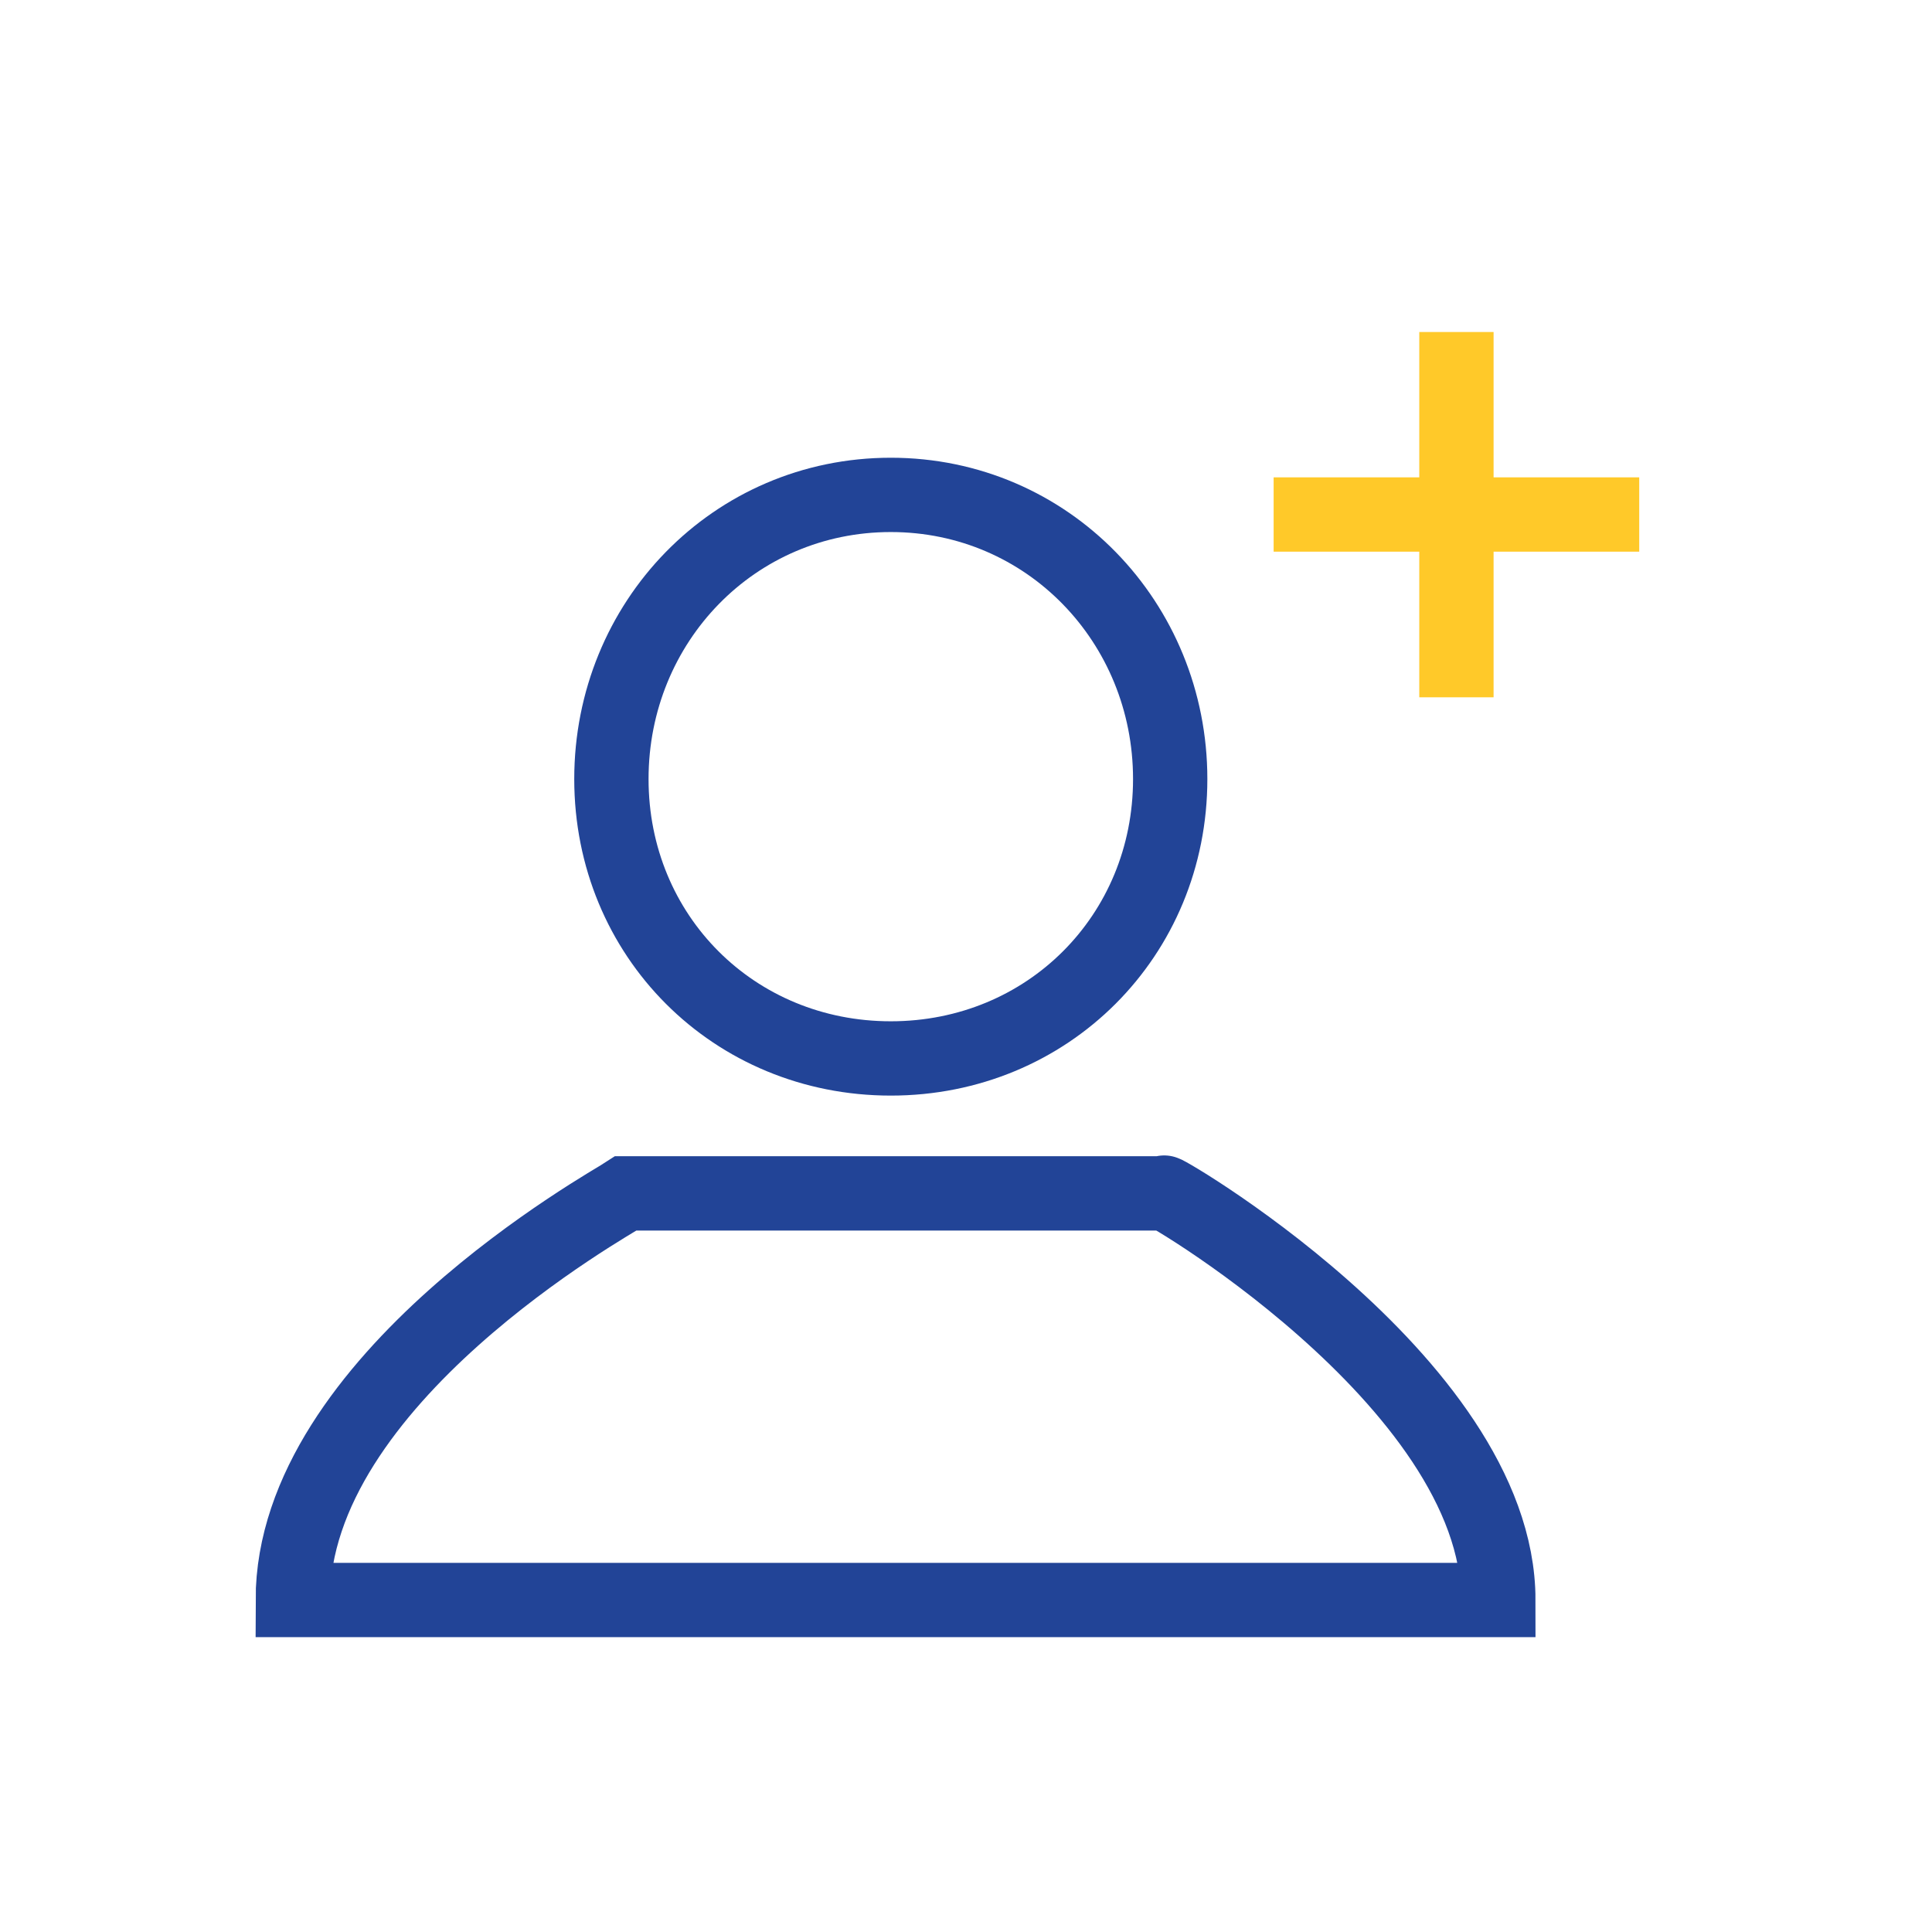
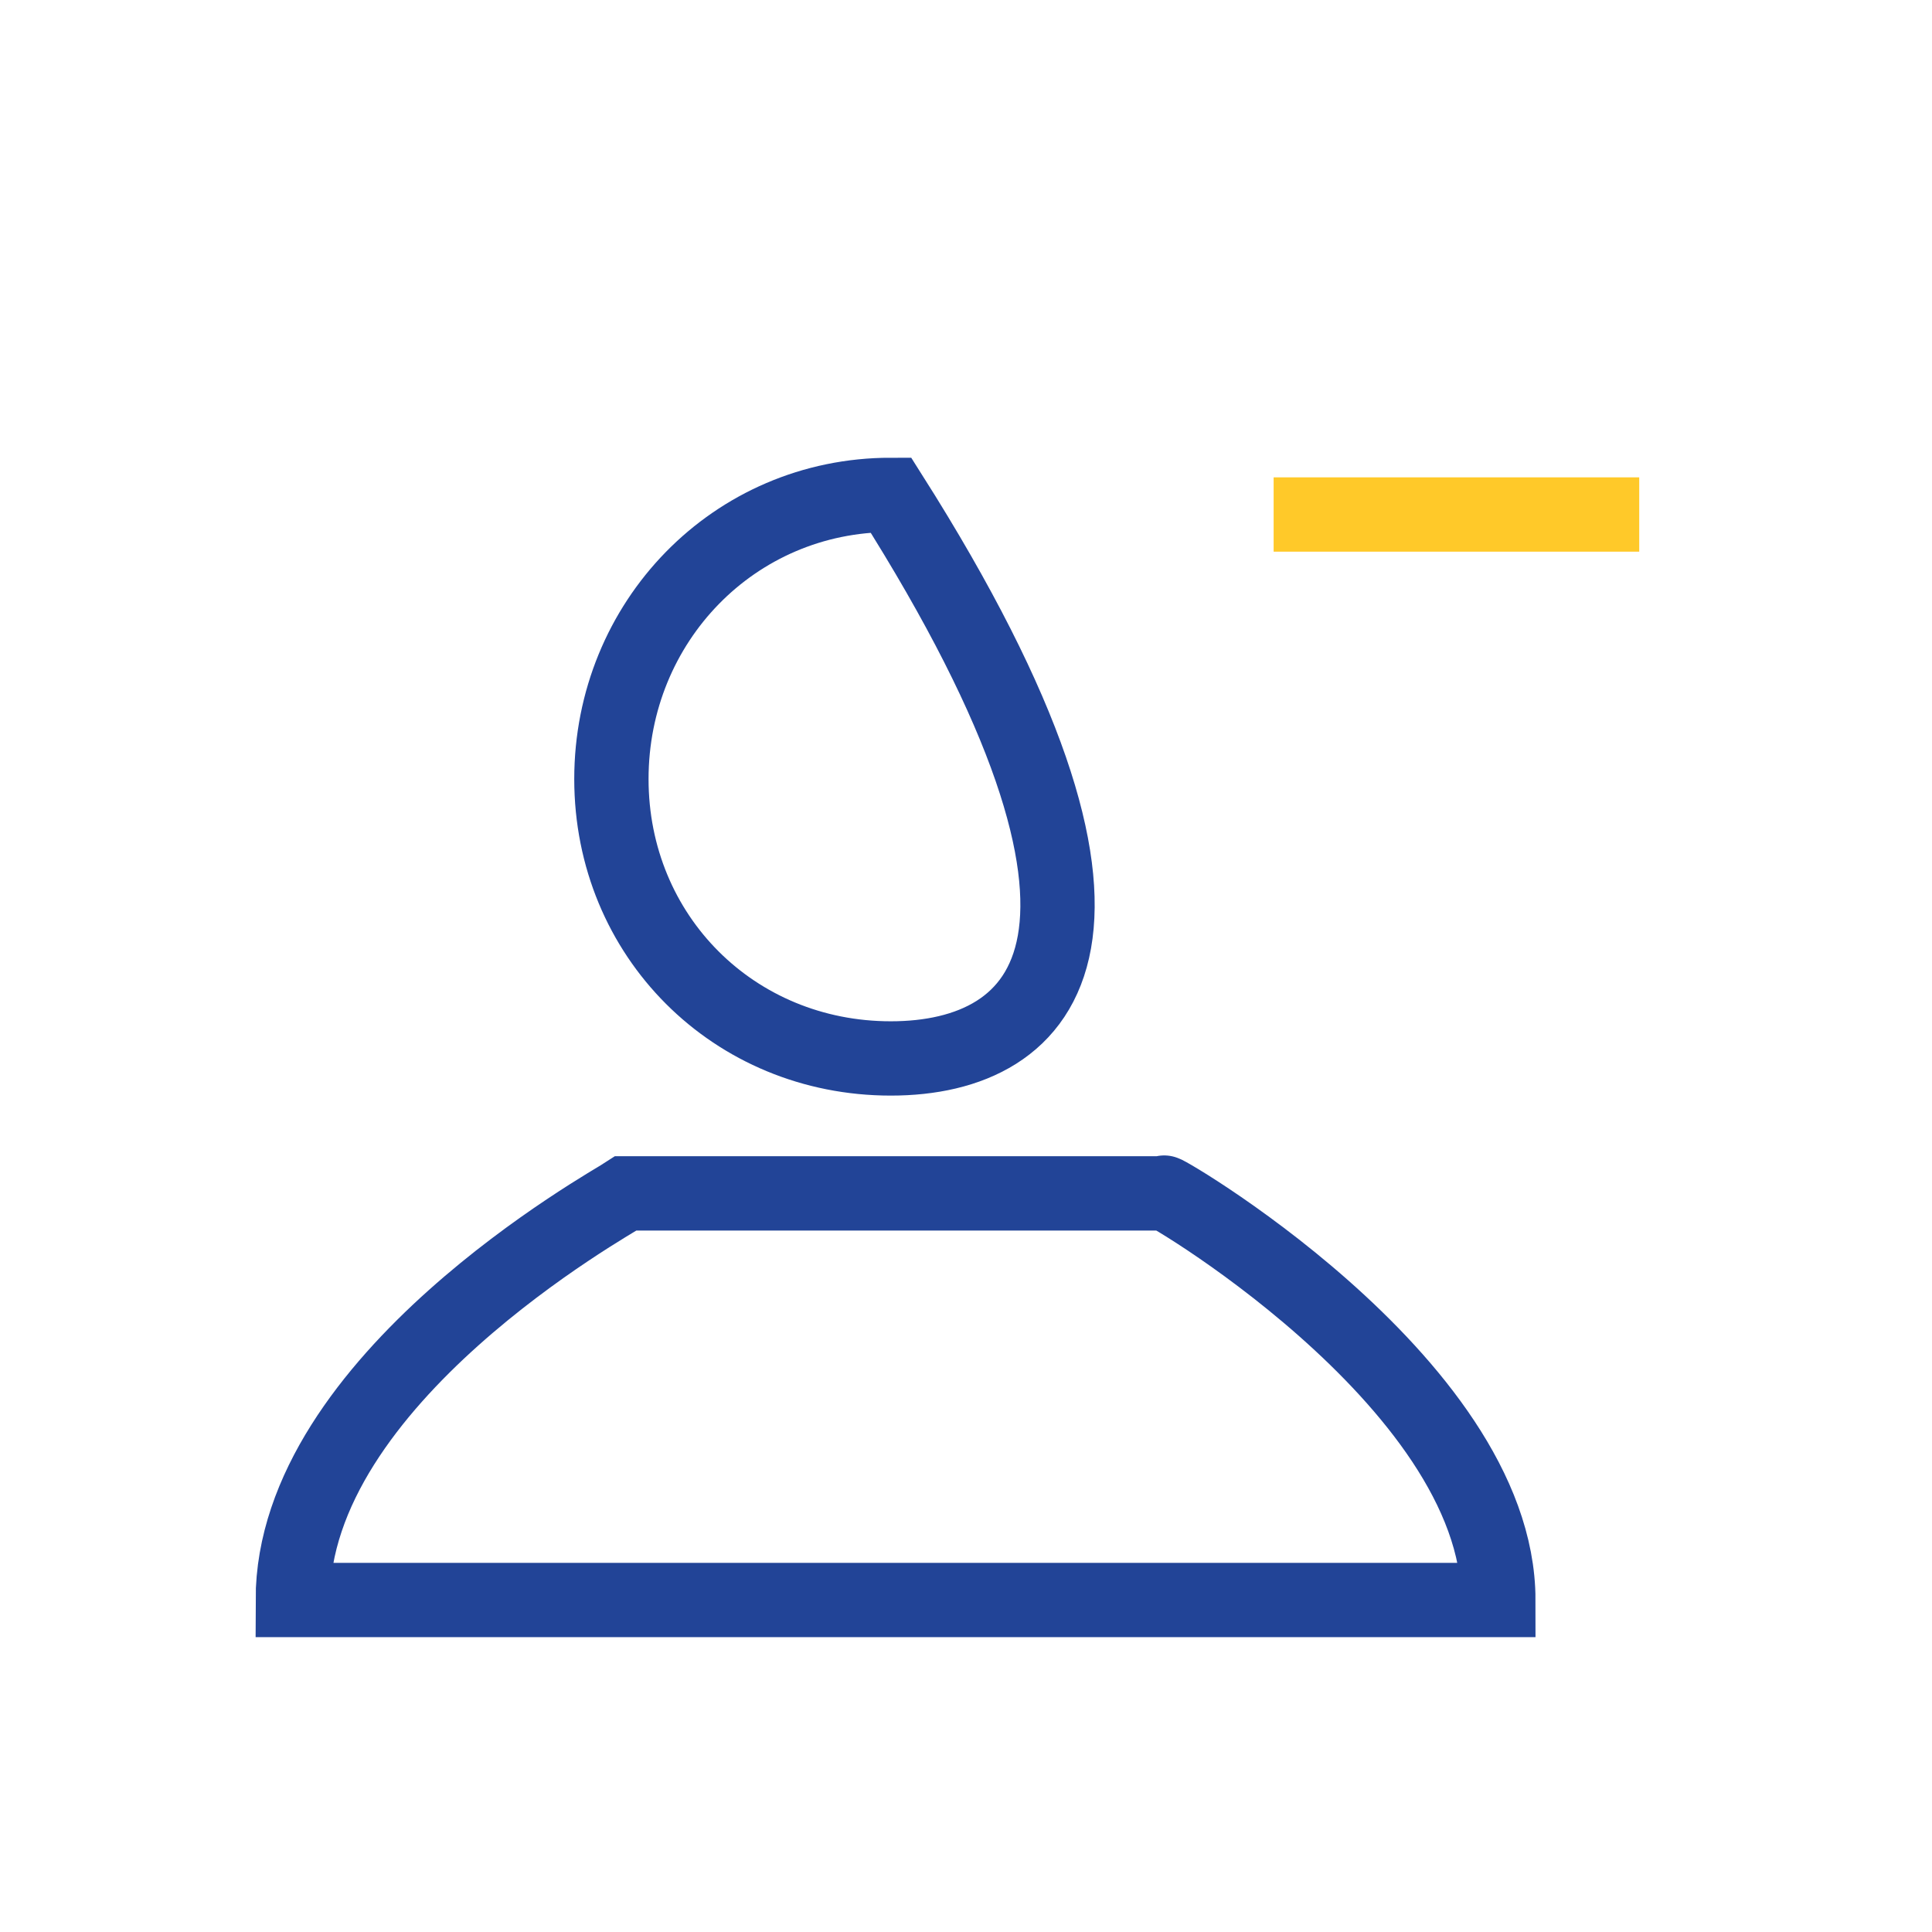
<svg xmlns="http://www.w3.org/2000/svg" width="65" height="65" viewBox="0 0 65 65" fill="none">
-   <path fill-rule="evenodd" clip-rule="evenodd" d="M29.97 16.65C35.25 16.65 39.37 20.94 39.37 26.21C39.37 31.48 35.25 35.61 29.97 35.61C24.69 35.61 20.57 31.49 20.57 26.21C20.57 20.93 24.69 16.65 29.97 16.65ZM21.07 40.15H39.2C38.48 39.64 50.41 46.41 50.41 53.83H9.85C9.85 46.41 20.53 40.5 21.06 40.15H21.07Z" stroke="#224497" stroke-width="2.5" stroke-miterlimit="10" />
-   <path d="M49 23.46V11.17" stroke="#FFC929" stroke-width="2.5" stroke-miterlimit="10" />
+   <path fill-rule="evenodd" clip-rule="evenodd" d="M29.97 16.65C39.37 31.48 35.25 35.61 29.97 35.61C24.69 35.61 20.57 31.49 20.57 26.21C20.57 20.93 24.69 16.65 29.97 16.65ZM21.07 40.15H39.2C38.48 39.64 50.41 46.41 50.41 53.83H9.85C9.85 46.41 20.53 40.5 21.06 40.15H21.07Z" stroke="#224497" stroke-width="2.5" stroke-miterlimit="10" />
  <path d="M55.15 17.31H42.85" stroke="#FFC929" stroke-width="2.5" stroke-miterlimit="10" />
</svg>